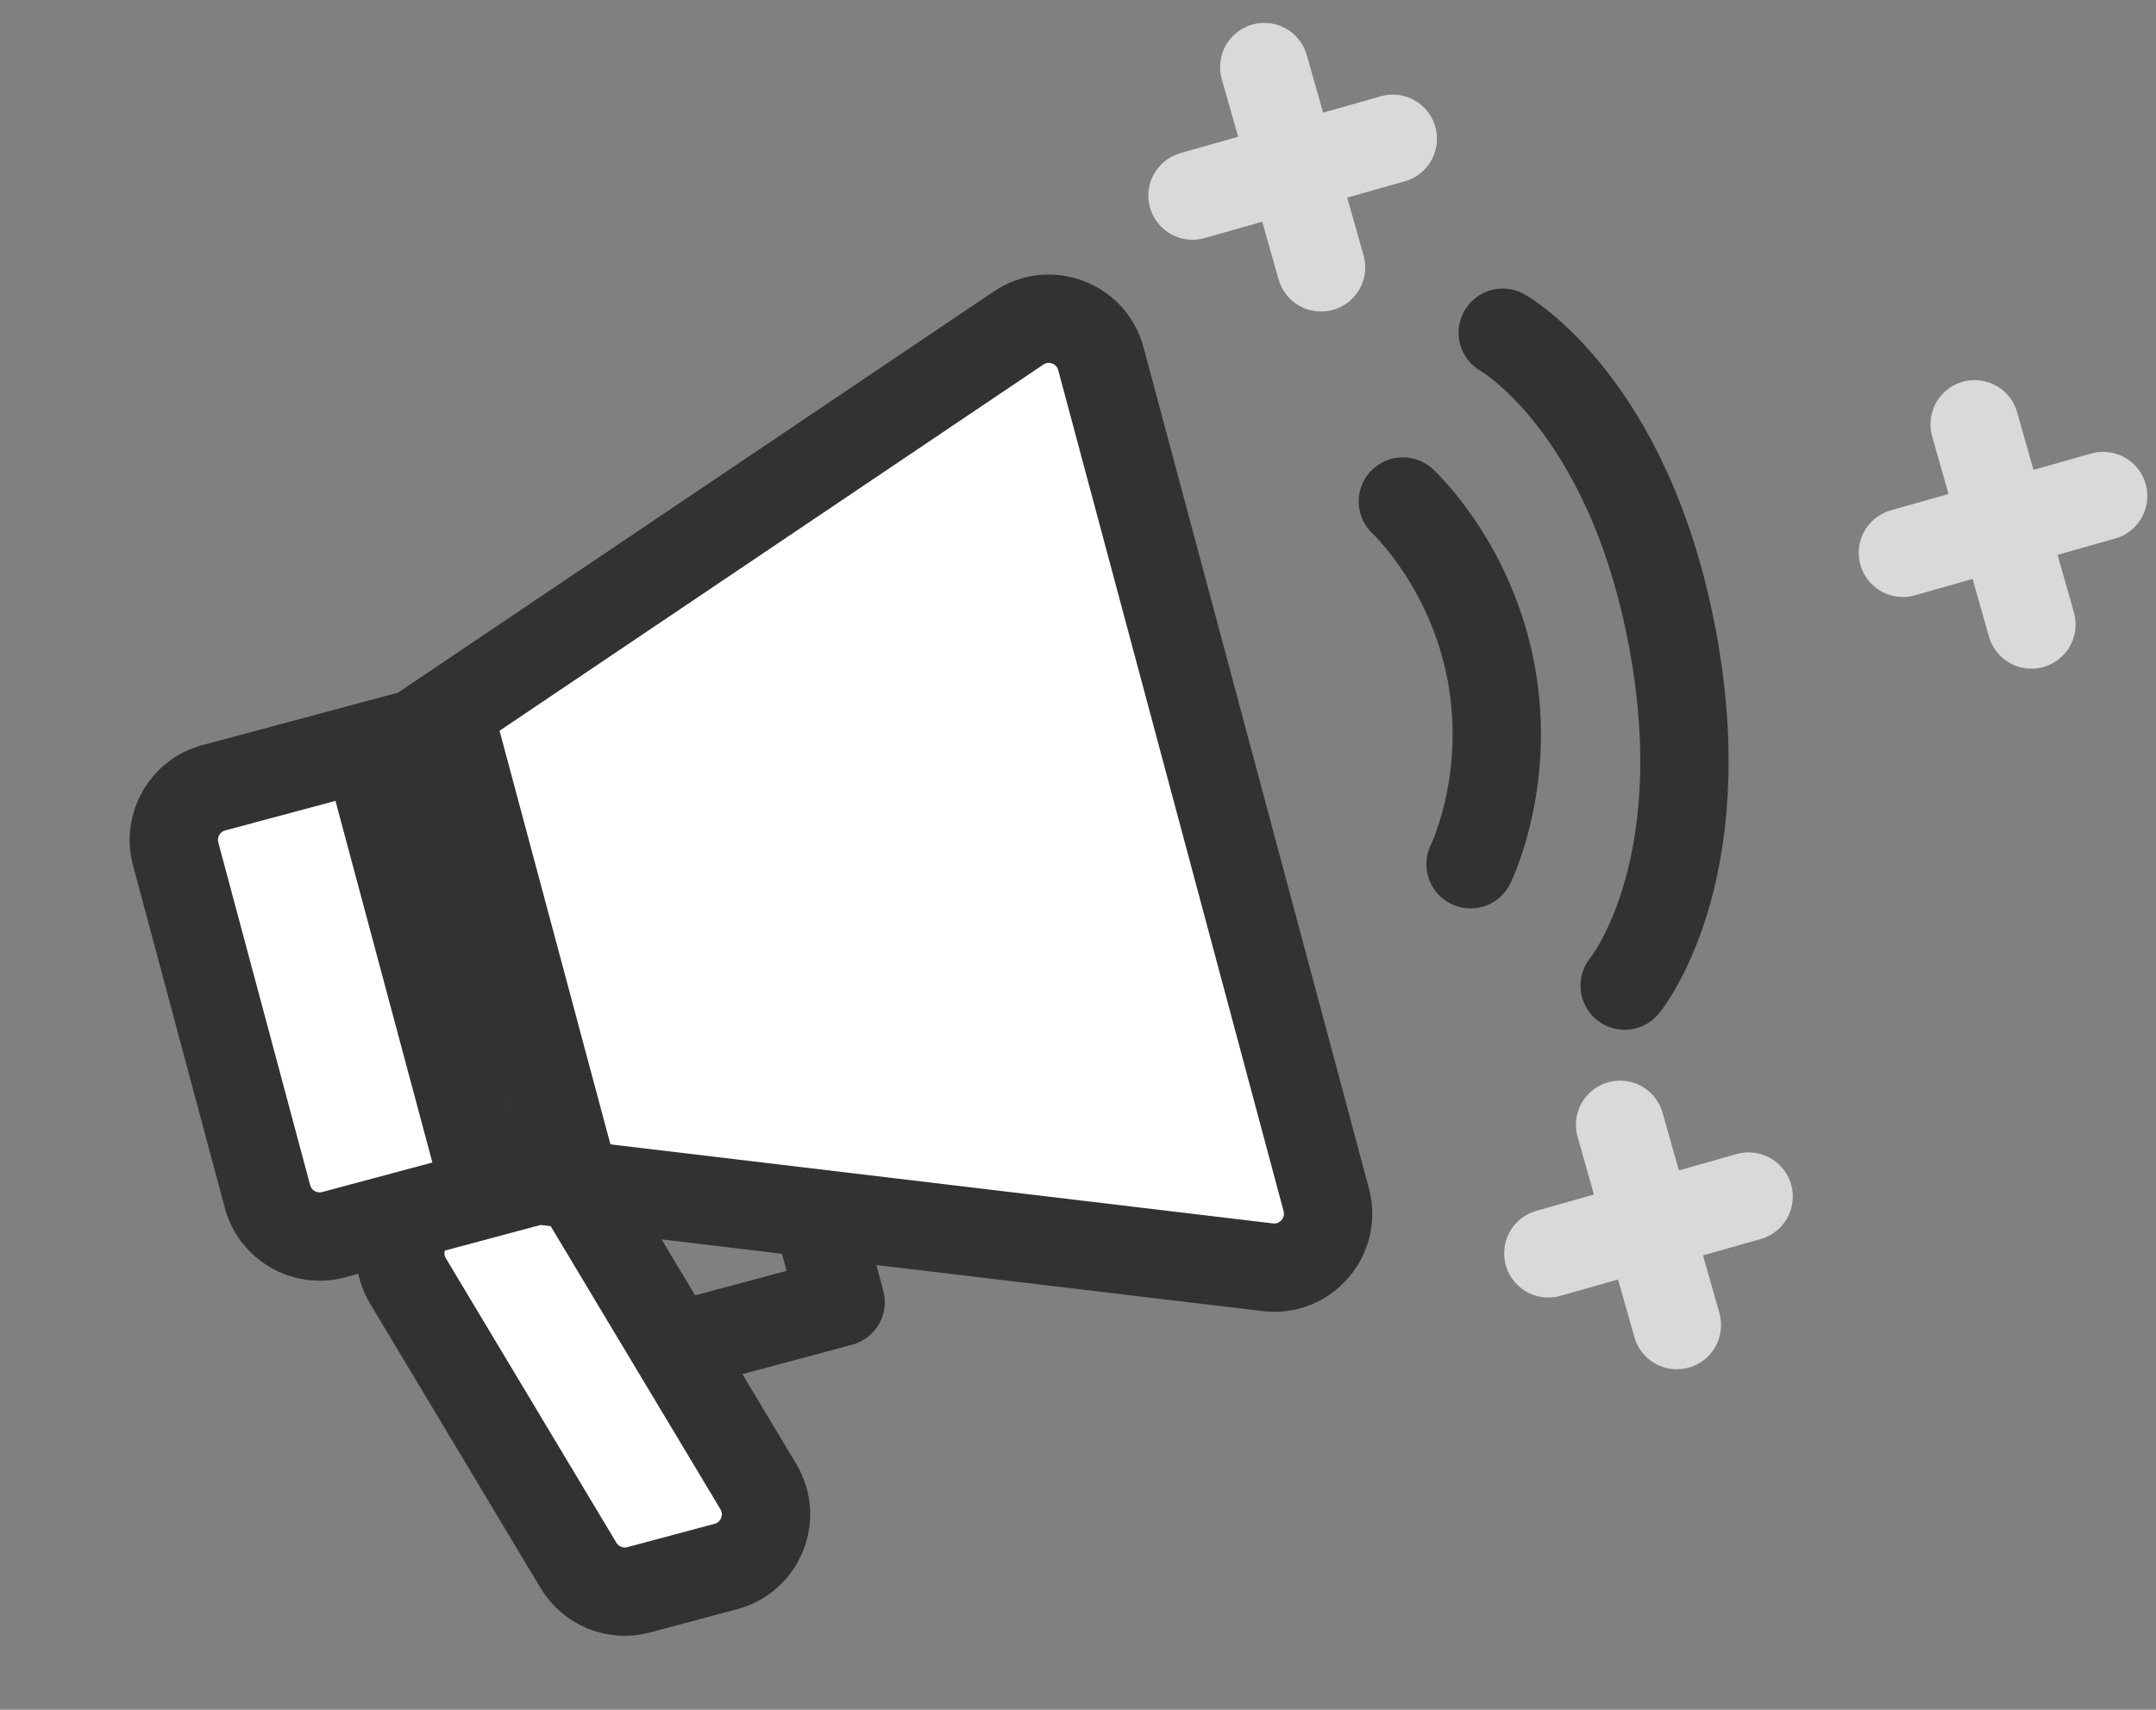
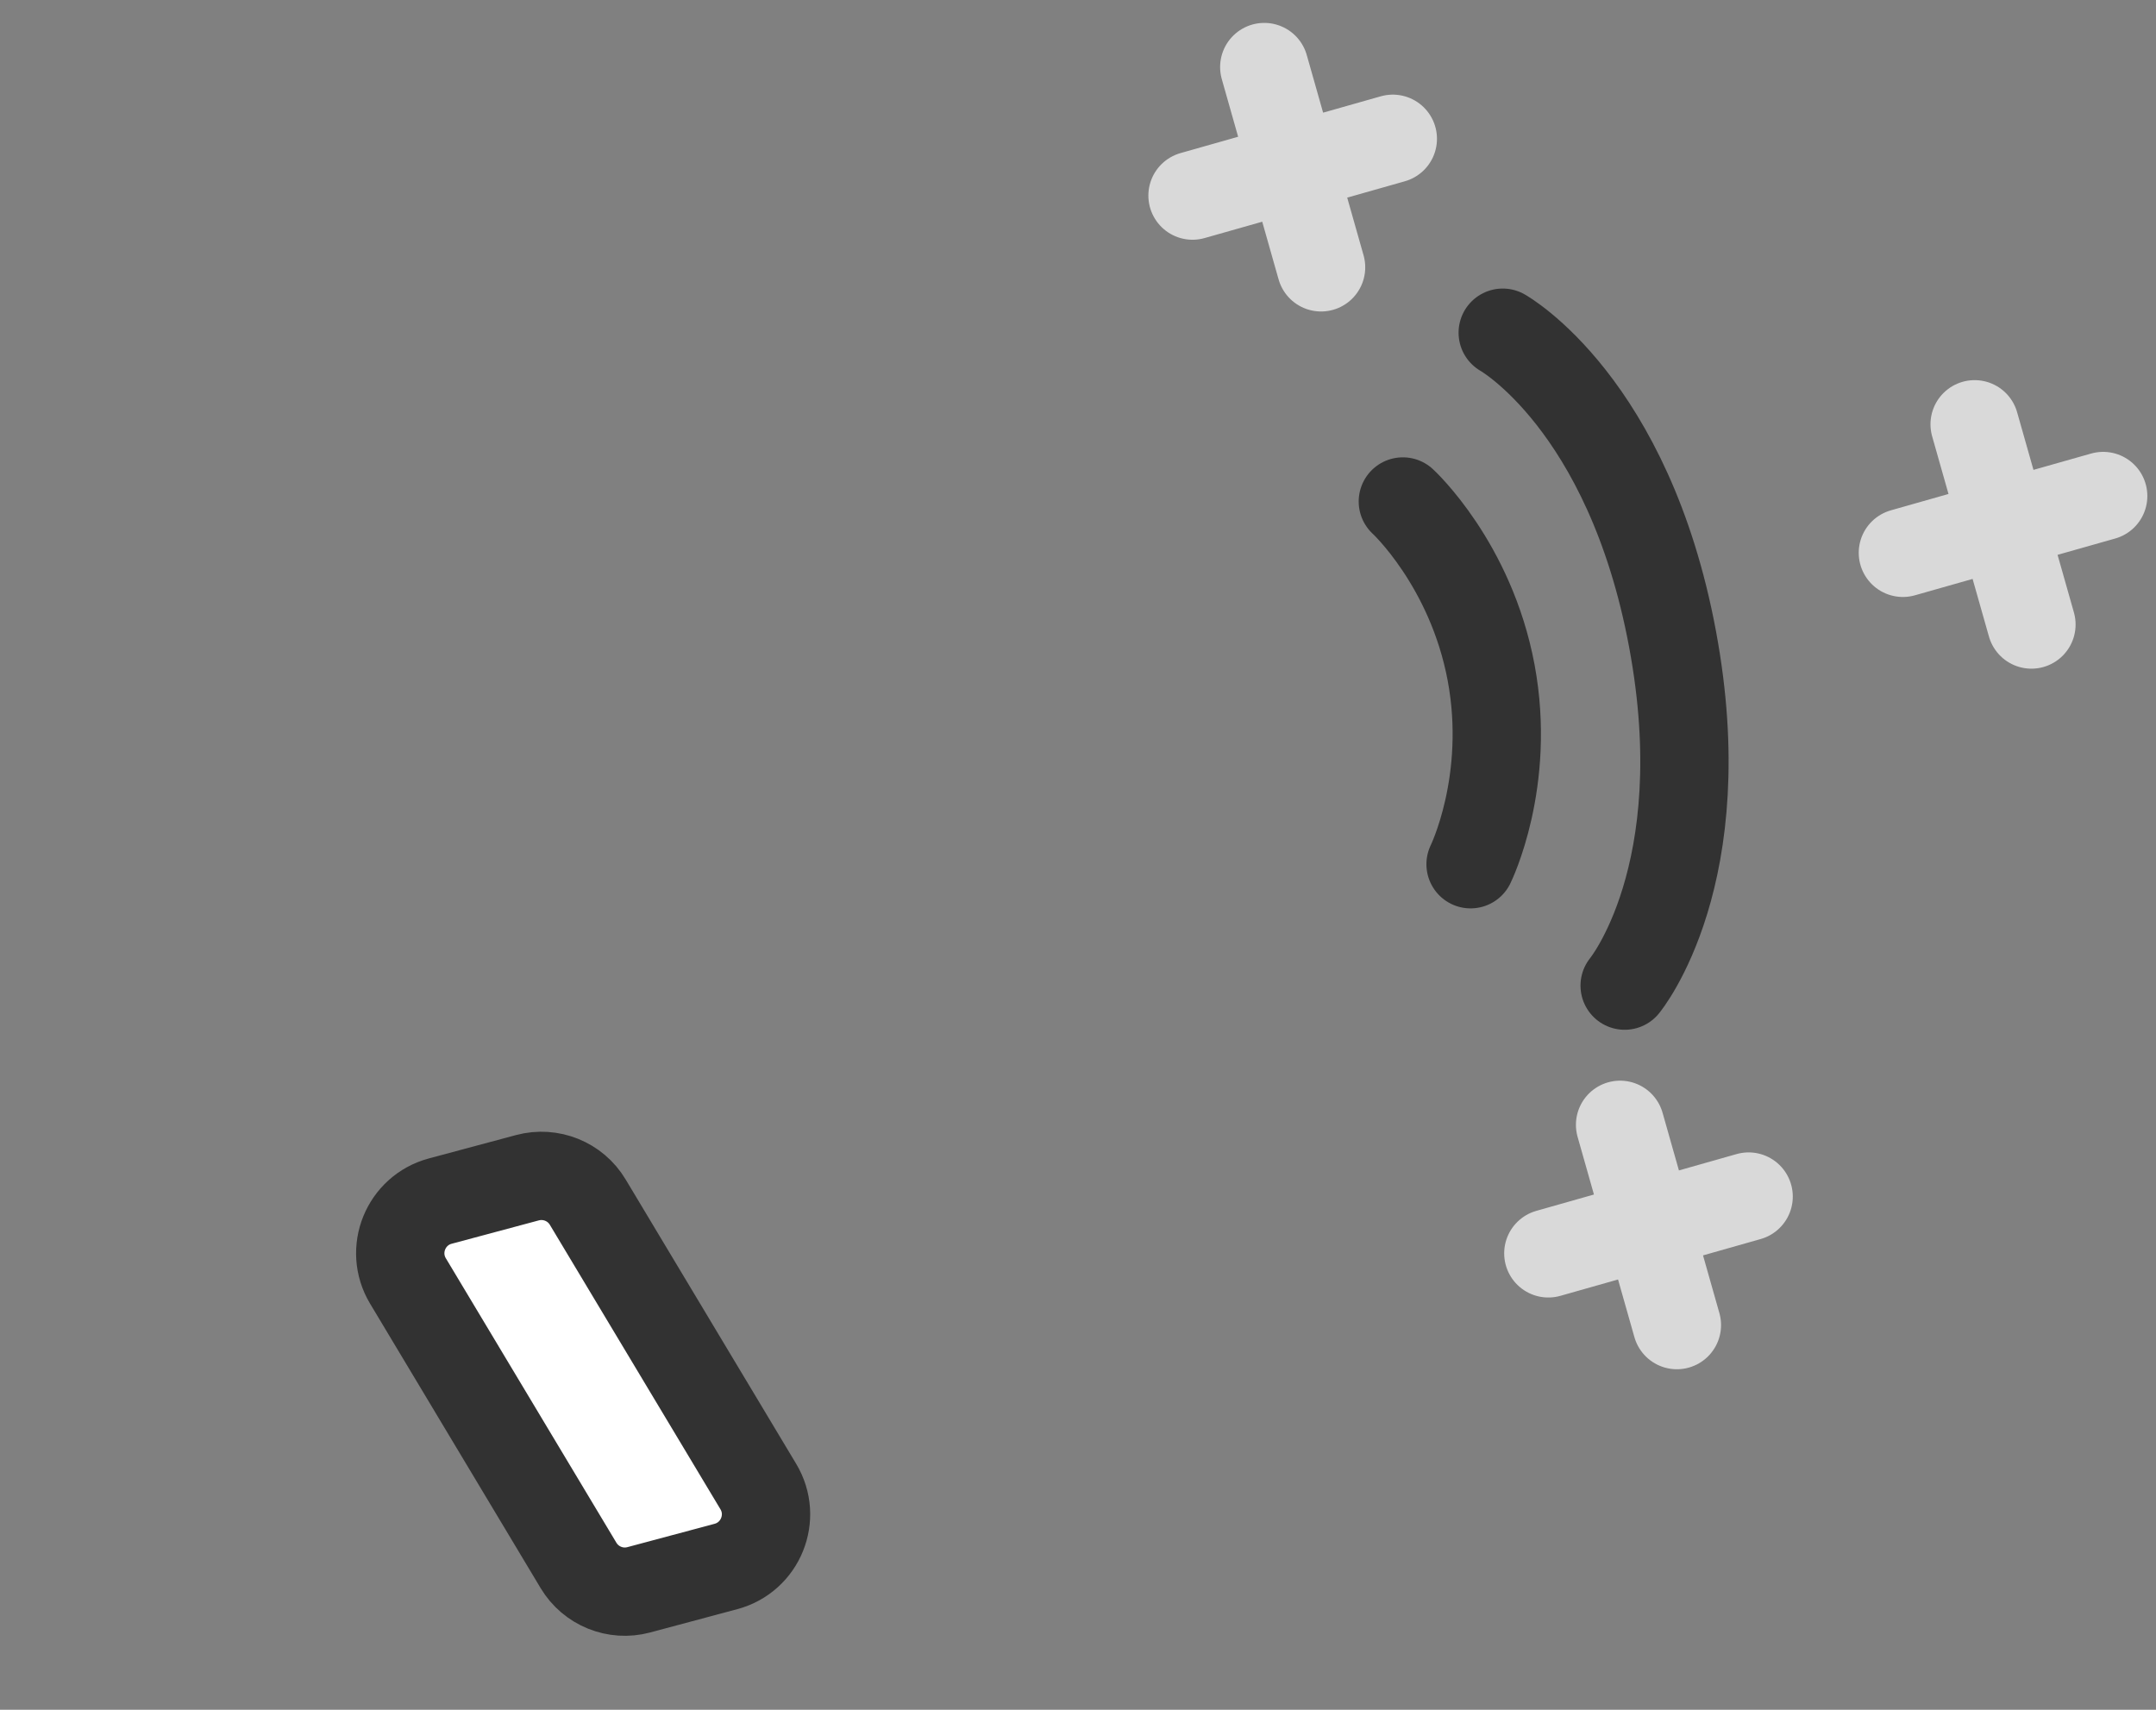
<svg xmlns="http://www.w3.org/2000/svg" width="58" height="46" viewBox="0 0 58 46" fill="none">
  <rect x="0" y="0" width="58" height="46" fill="#808080" stroke="none" />
  <path d="M10.975 34.463C10.479 33.636 10.912 32.564 11.844 32.314L14.19 31.685C14.816 31.518 15.478 31.785 15.811 32.341L20.4 39.994C20.896 40.822 20.462 41.894 19.53 42.144L17.184 42.772C16.558 42.94 15.896 42.672 15.563 42.116L10.975 34.463Z" fill="white" stroke="#323232" stroke-width="2.376" />
-   <path d="M18.789 36.056L22.614 35.031L21.077 29.294" stroke="#323232" stroke-width="2.376" stroke-linejoin="round" />
  <path d="M37.739 13.492C37.739 13.492 39.567 15.171 40.114 18.098C40.66 21.026 39.561 23.251 39.561 23.251" stroke="#323232" stroke-width="2.376" stroke-linecap="round" />
  <path d="M40.426 8.951C40.426 8.951 43.809 10.844 44.993 17.187C46.178 23.53 43.706 26.517 43.706 26.517" stroke="#323232" stroke-width="2.376" stroke-linecap="round" />
-   <path d="M34.104 34.094L15.482 31.872L12.072 19.148L27.403 8.824C28.229 8.267 29.358 8.69 29.616 9.652L35.678 32.276C35.944 33.269 35.124 34.215 34.104 34.094ZM9.865 20.091L13.087 32.116L10.329 32.855L8.974 33.218C8.199 33.425 7.403 32.966 7.196 32.191L4.725 22.972C4.518 22.197 4.978 21.401 5.752 21.194L9.865 20.091Z" fill="white" stroke="#323232" stroke-width="2.376" />
  <path d="M32.081 5.262L34.775 4.498M34.775 4.498L37.469 3.734M34.775 4.498L35.539 7.192M34.775 4.498L34.011 1.804M51.191 14.873L53.885 14.108M53.885 14.108L56.579 13.345M53.885 14.108L54.649 16.802M53.885 14.108L53.121 11.415M41.653 33.72L44.347 32.956M44.347 32.956L47.041 32.192M44.347 32.956L45.111 35.65M44.347 32.956L43.583 30.262" stroke="#D9D9D9" stroke-width="2.376" stroke-linecap="round" />
</svg>